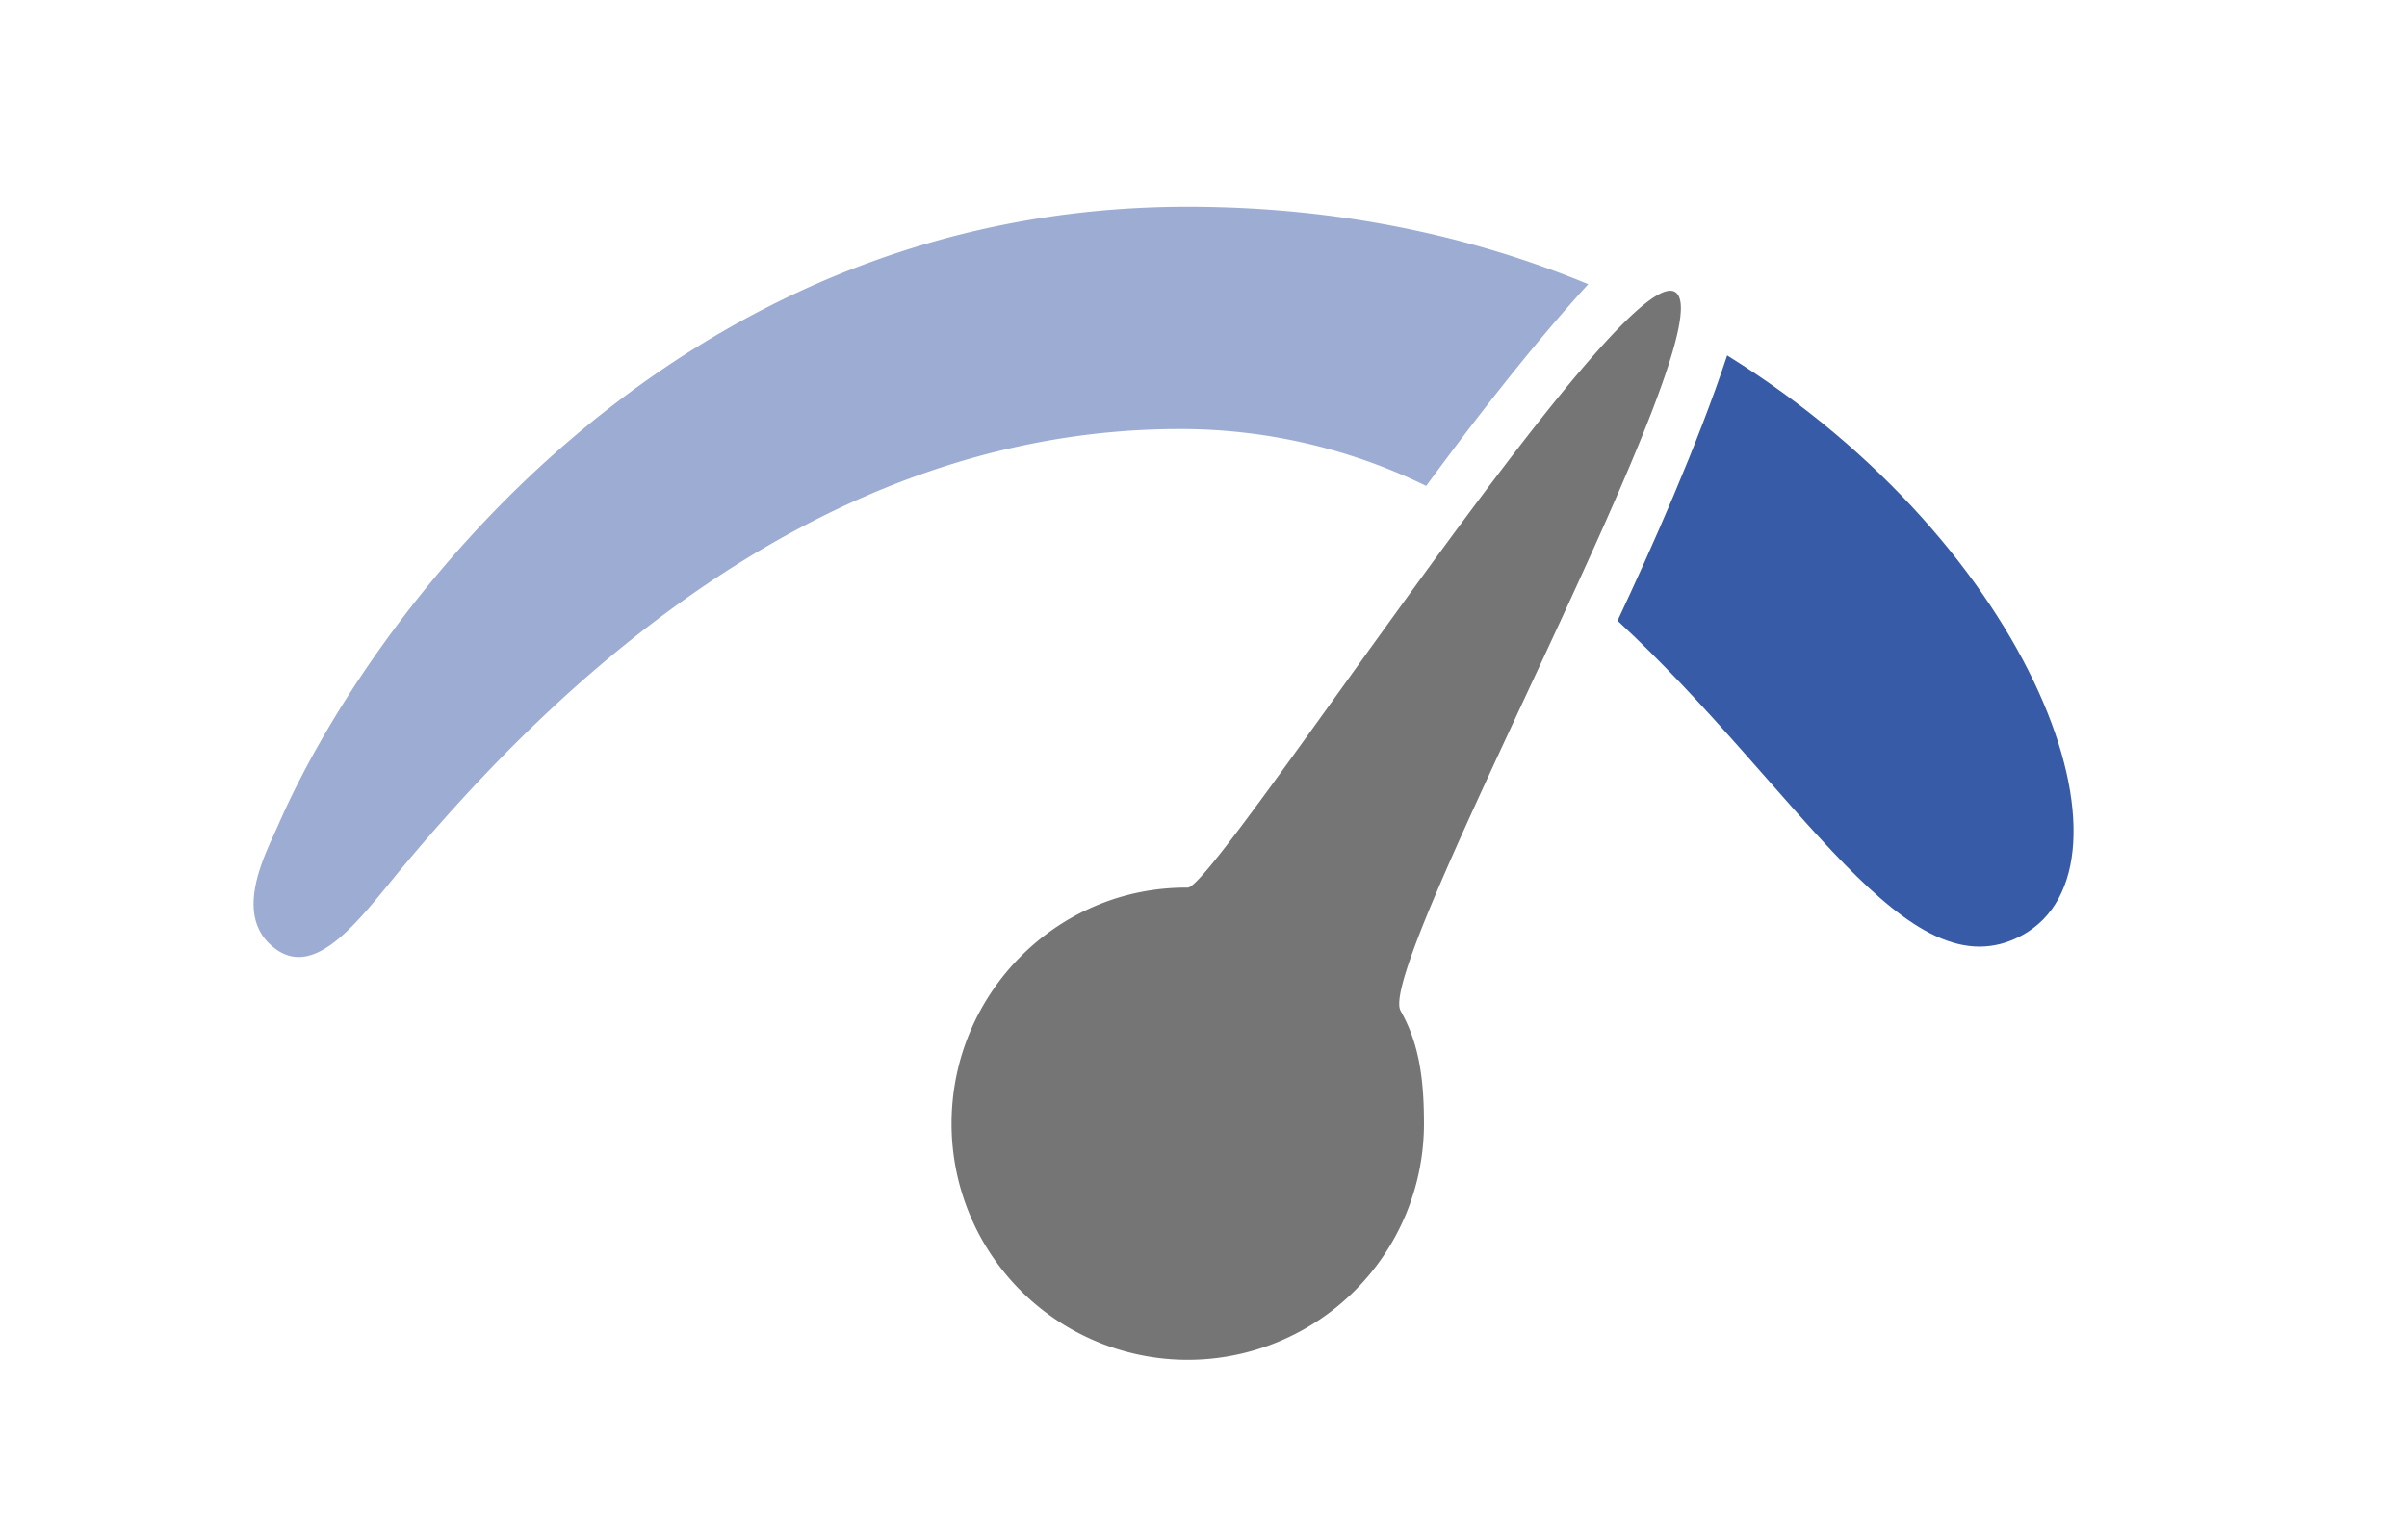
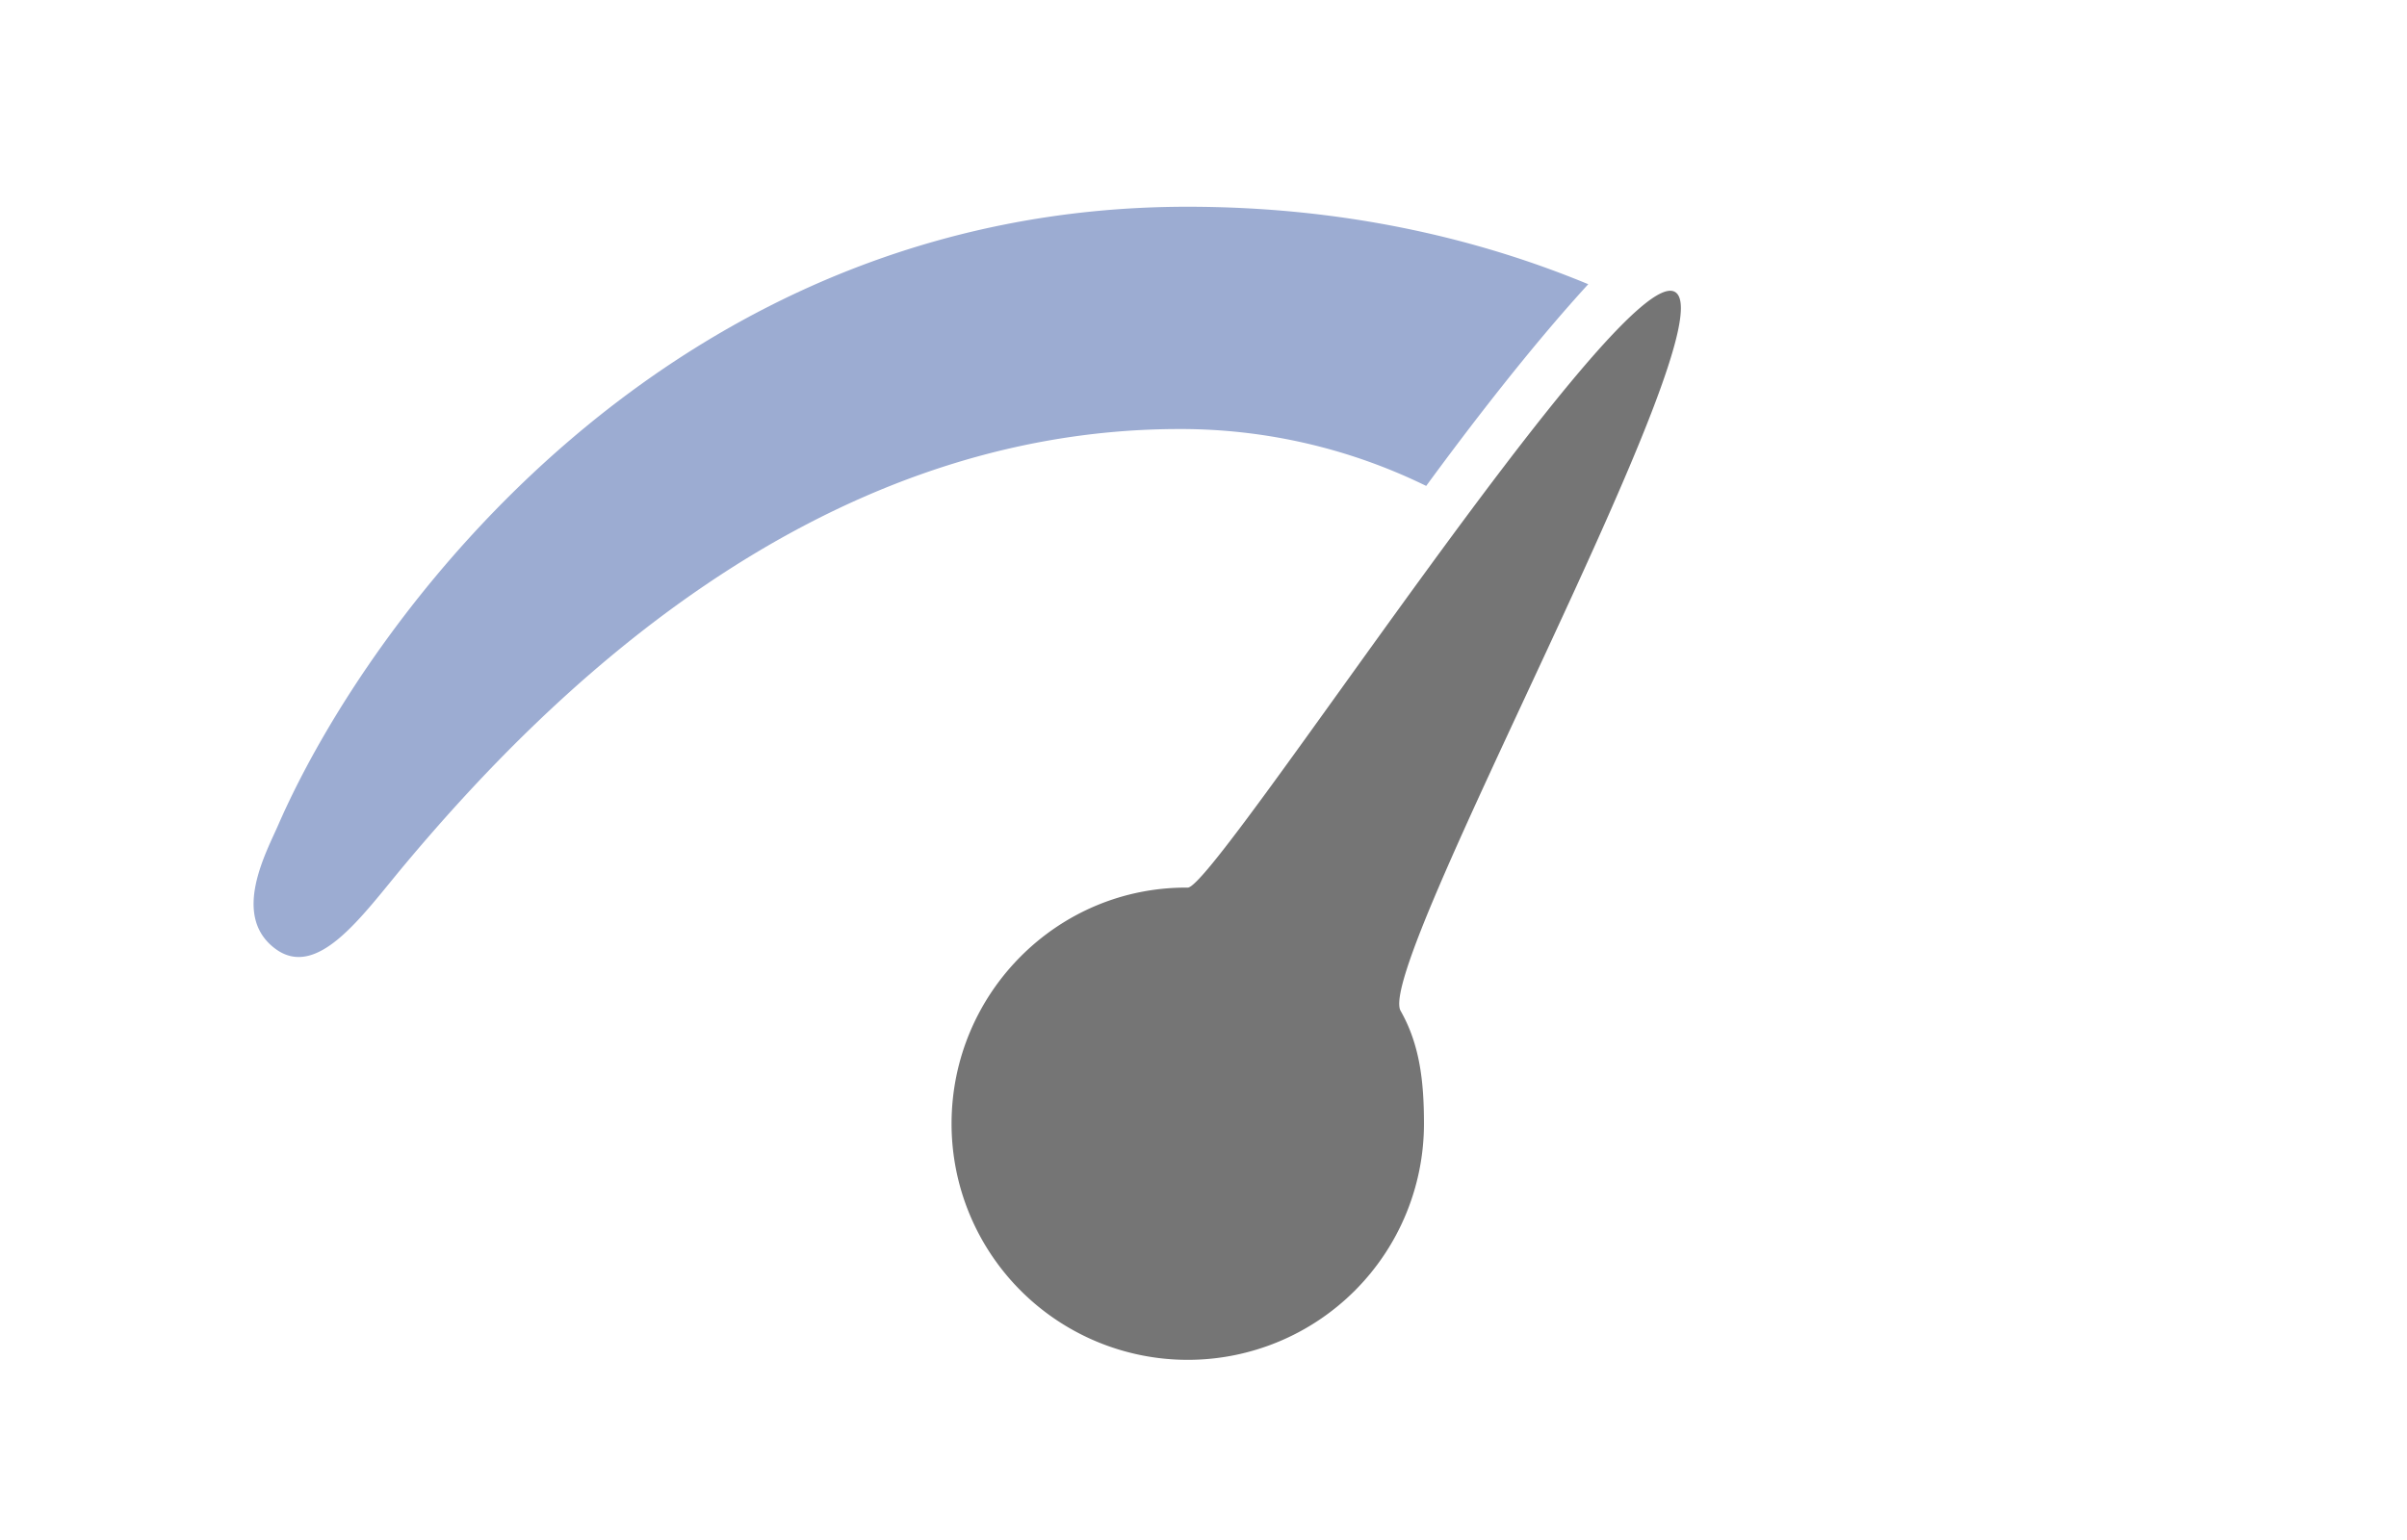
<svg xmlns="http://www.w3.org/2000/svg" viewBox="0 0 1000 640">
  <defs>
    <style>.cls-1{fill:#757575;}.cls-2{fill:#9cacd2;}.cls-3{fill:#375ba6;}</style>
  </defs>
  <g id="Speed_Gauge" data-name="Speed Gauge">
    <path class="cls-1" d="M591.59,467a98.13,98.13,0,0,1-196.26,0c0-54.19,43.94-98.53,98.13-98.12,11.71.08,180.27-262,202.57-247.46S571,401,581.89,420.09C589.92,434.2,591.59,449.65,591.59,467Z" />
    <path class="cls-2" d="M493.31,85.92c-215.39,0-340.06,170.67-377.64,256.75C110.5,354.5,96.25,380.25,114,394s36.5-13.59,54-34.5C225.33,291,336.43,178.3,490.1,178.3a231.81,231.81,0,0,1,102.42,23.64c17.83-24.34,43.17-57.46,67.33-83.83C612.1,98.32,556.42,85.92,493.31,85.92Z" />
-     <path class="cls-3" d="M717.55,147.69c-12.32,37.38-31.77,81-45.53,110.26,75.44,69.87,120.29,156.61,168,130.78C893,360,846.22,227.61,717.55,147.69Z" />
  </g>
</svg>